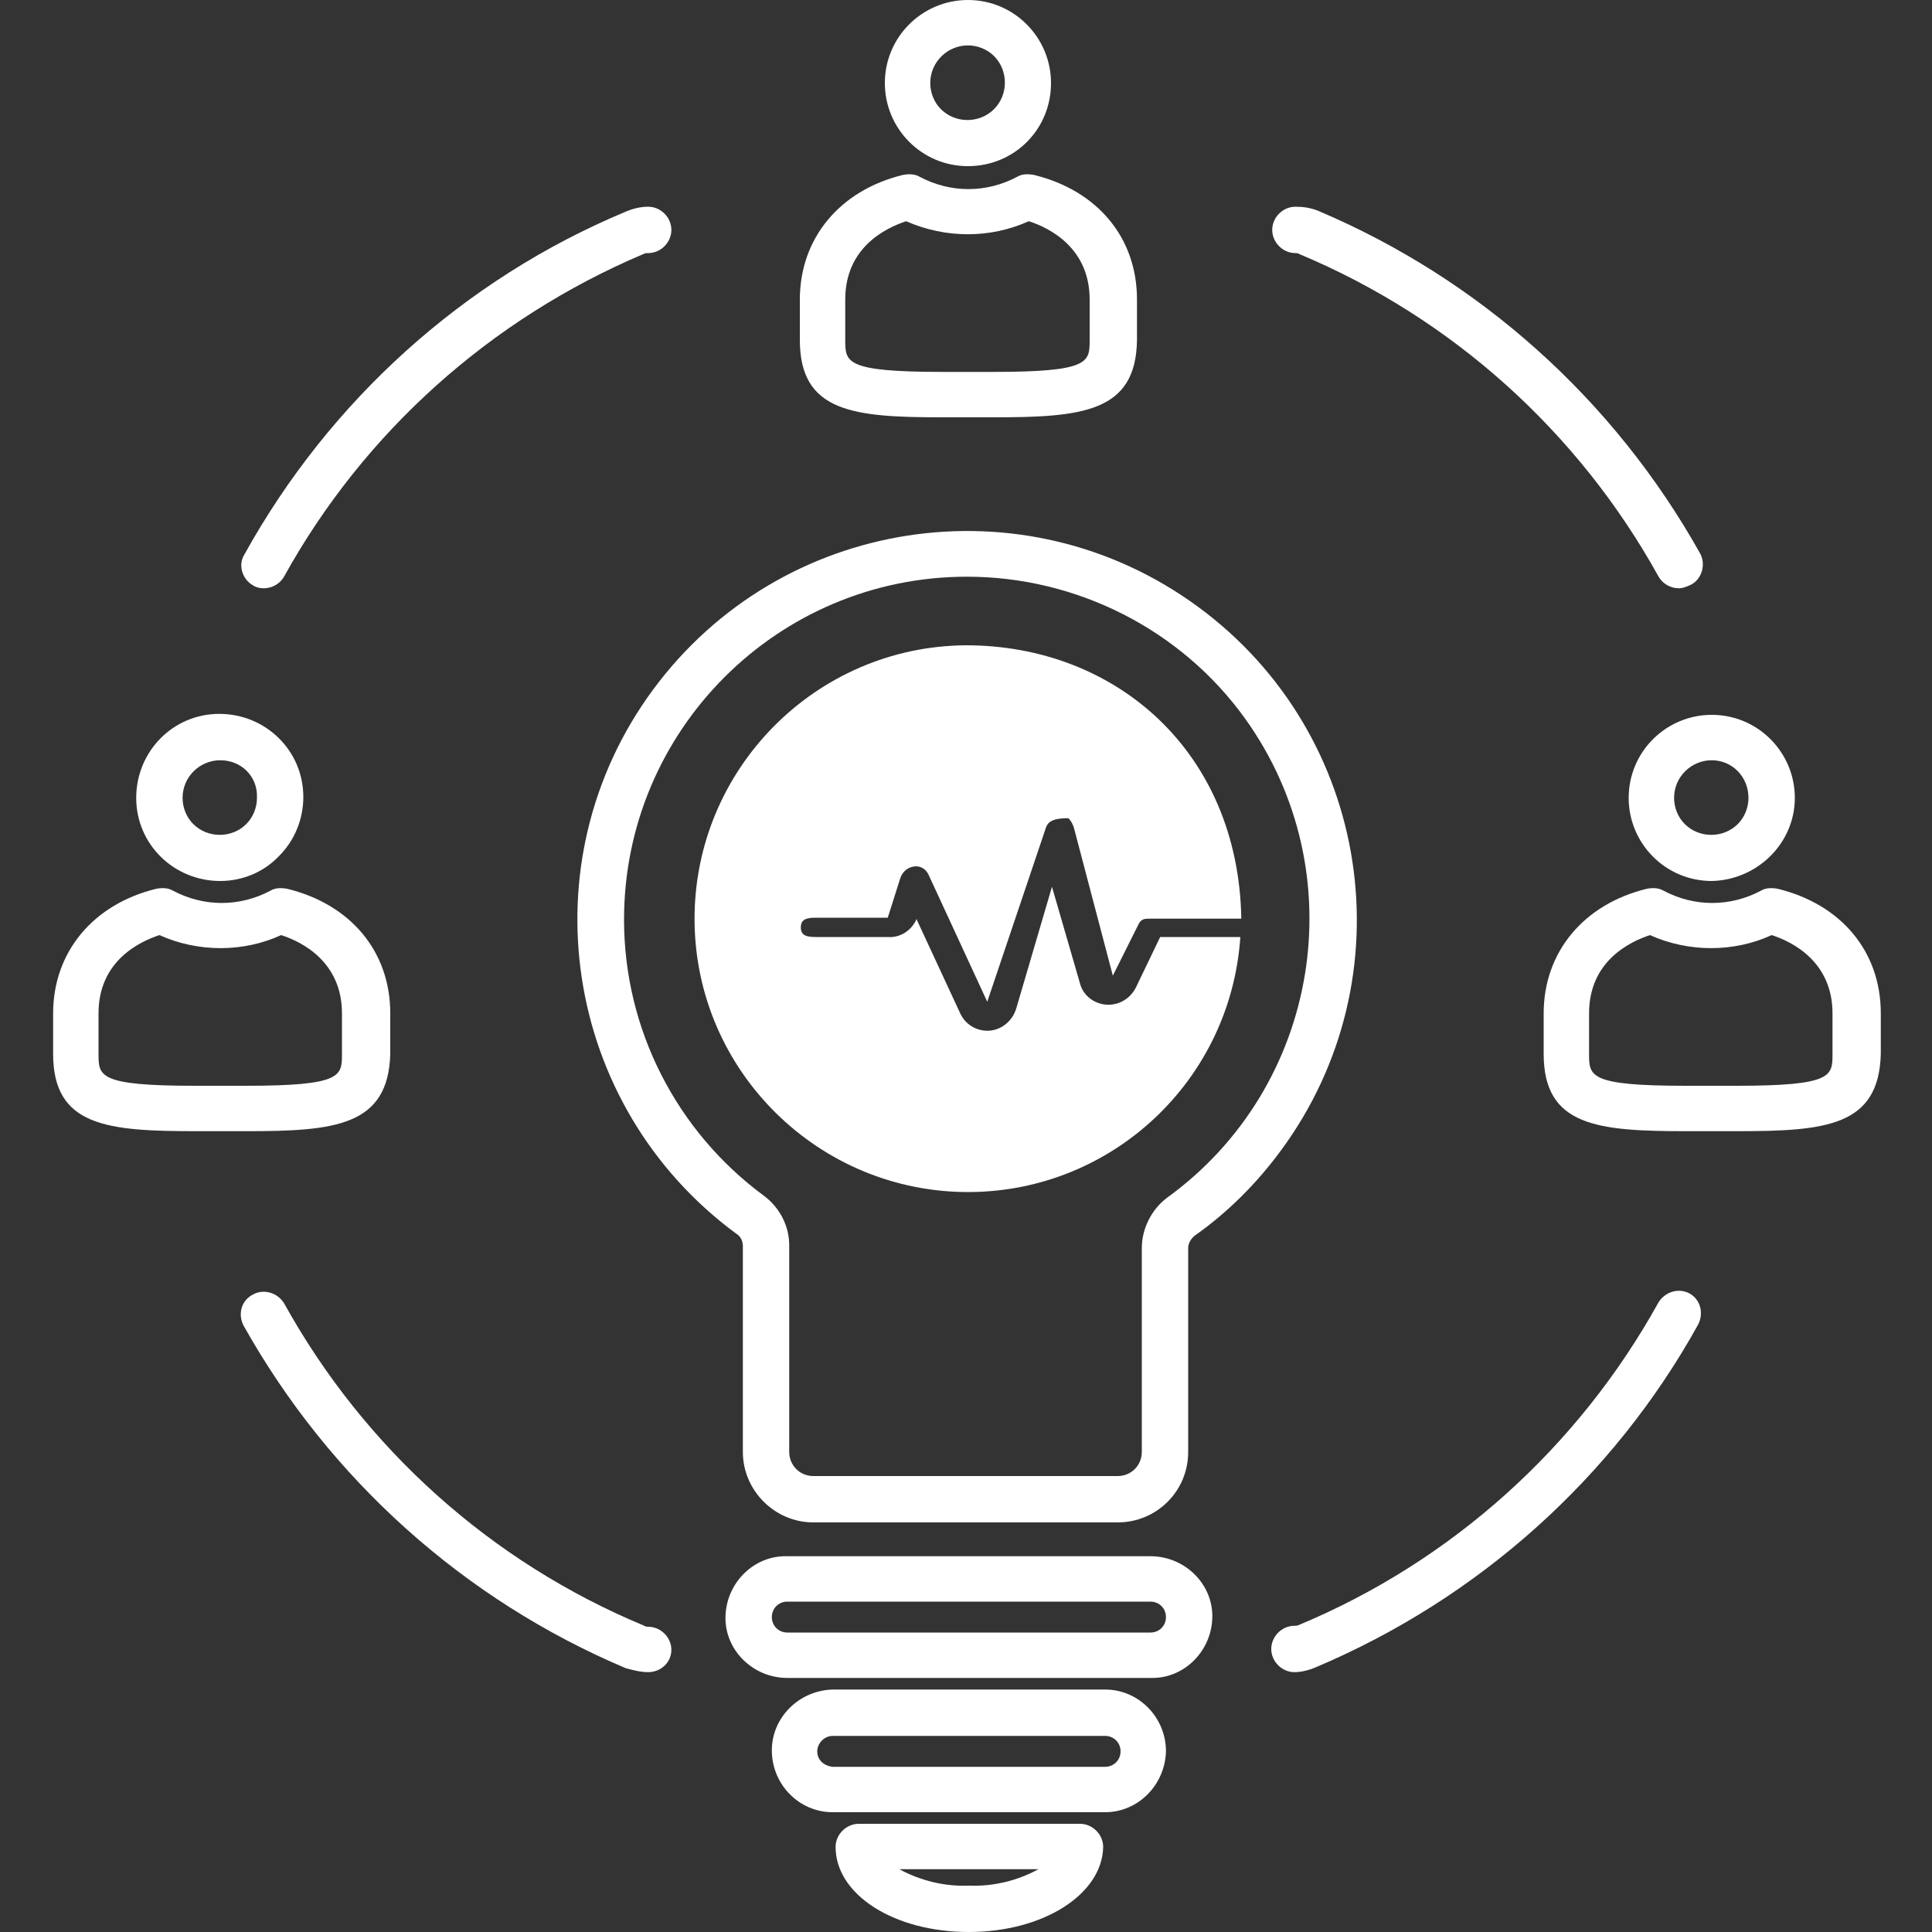
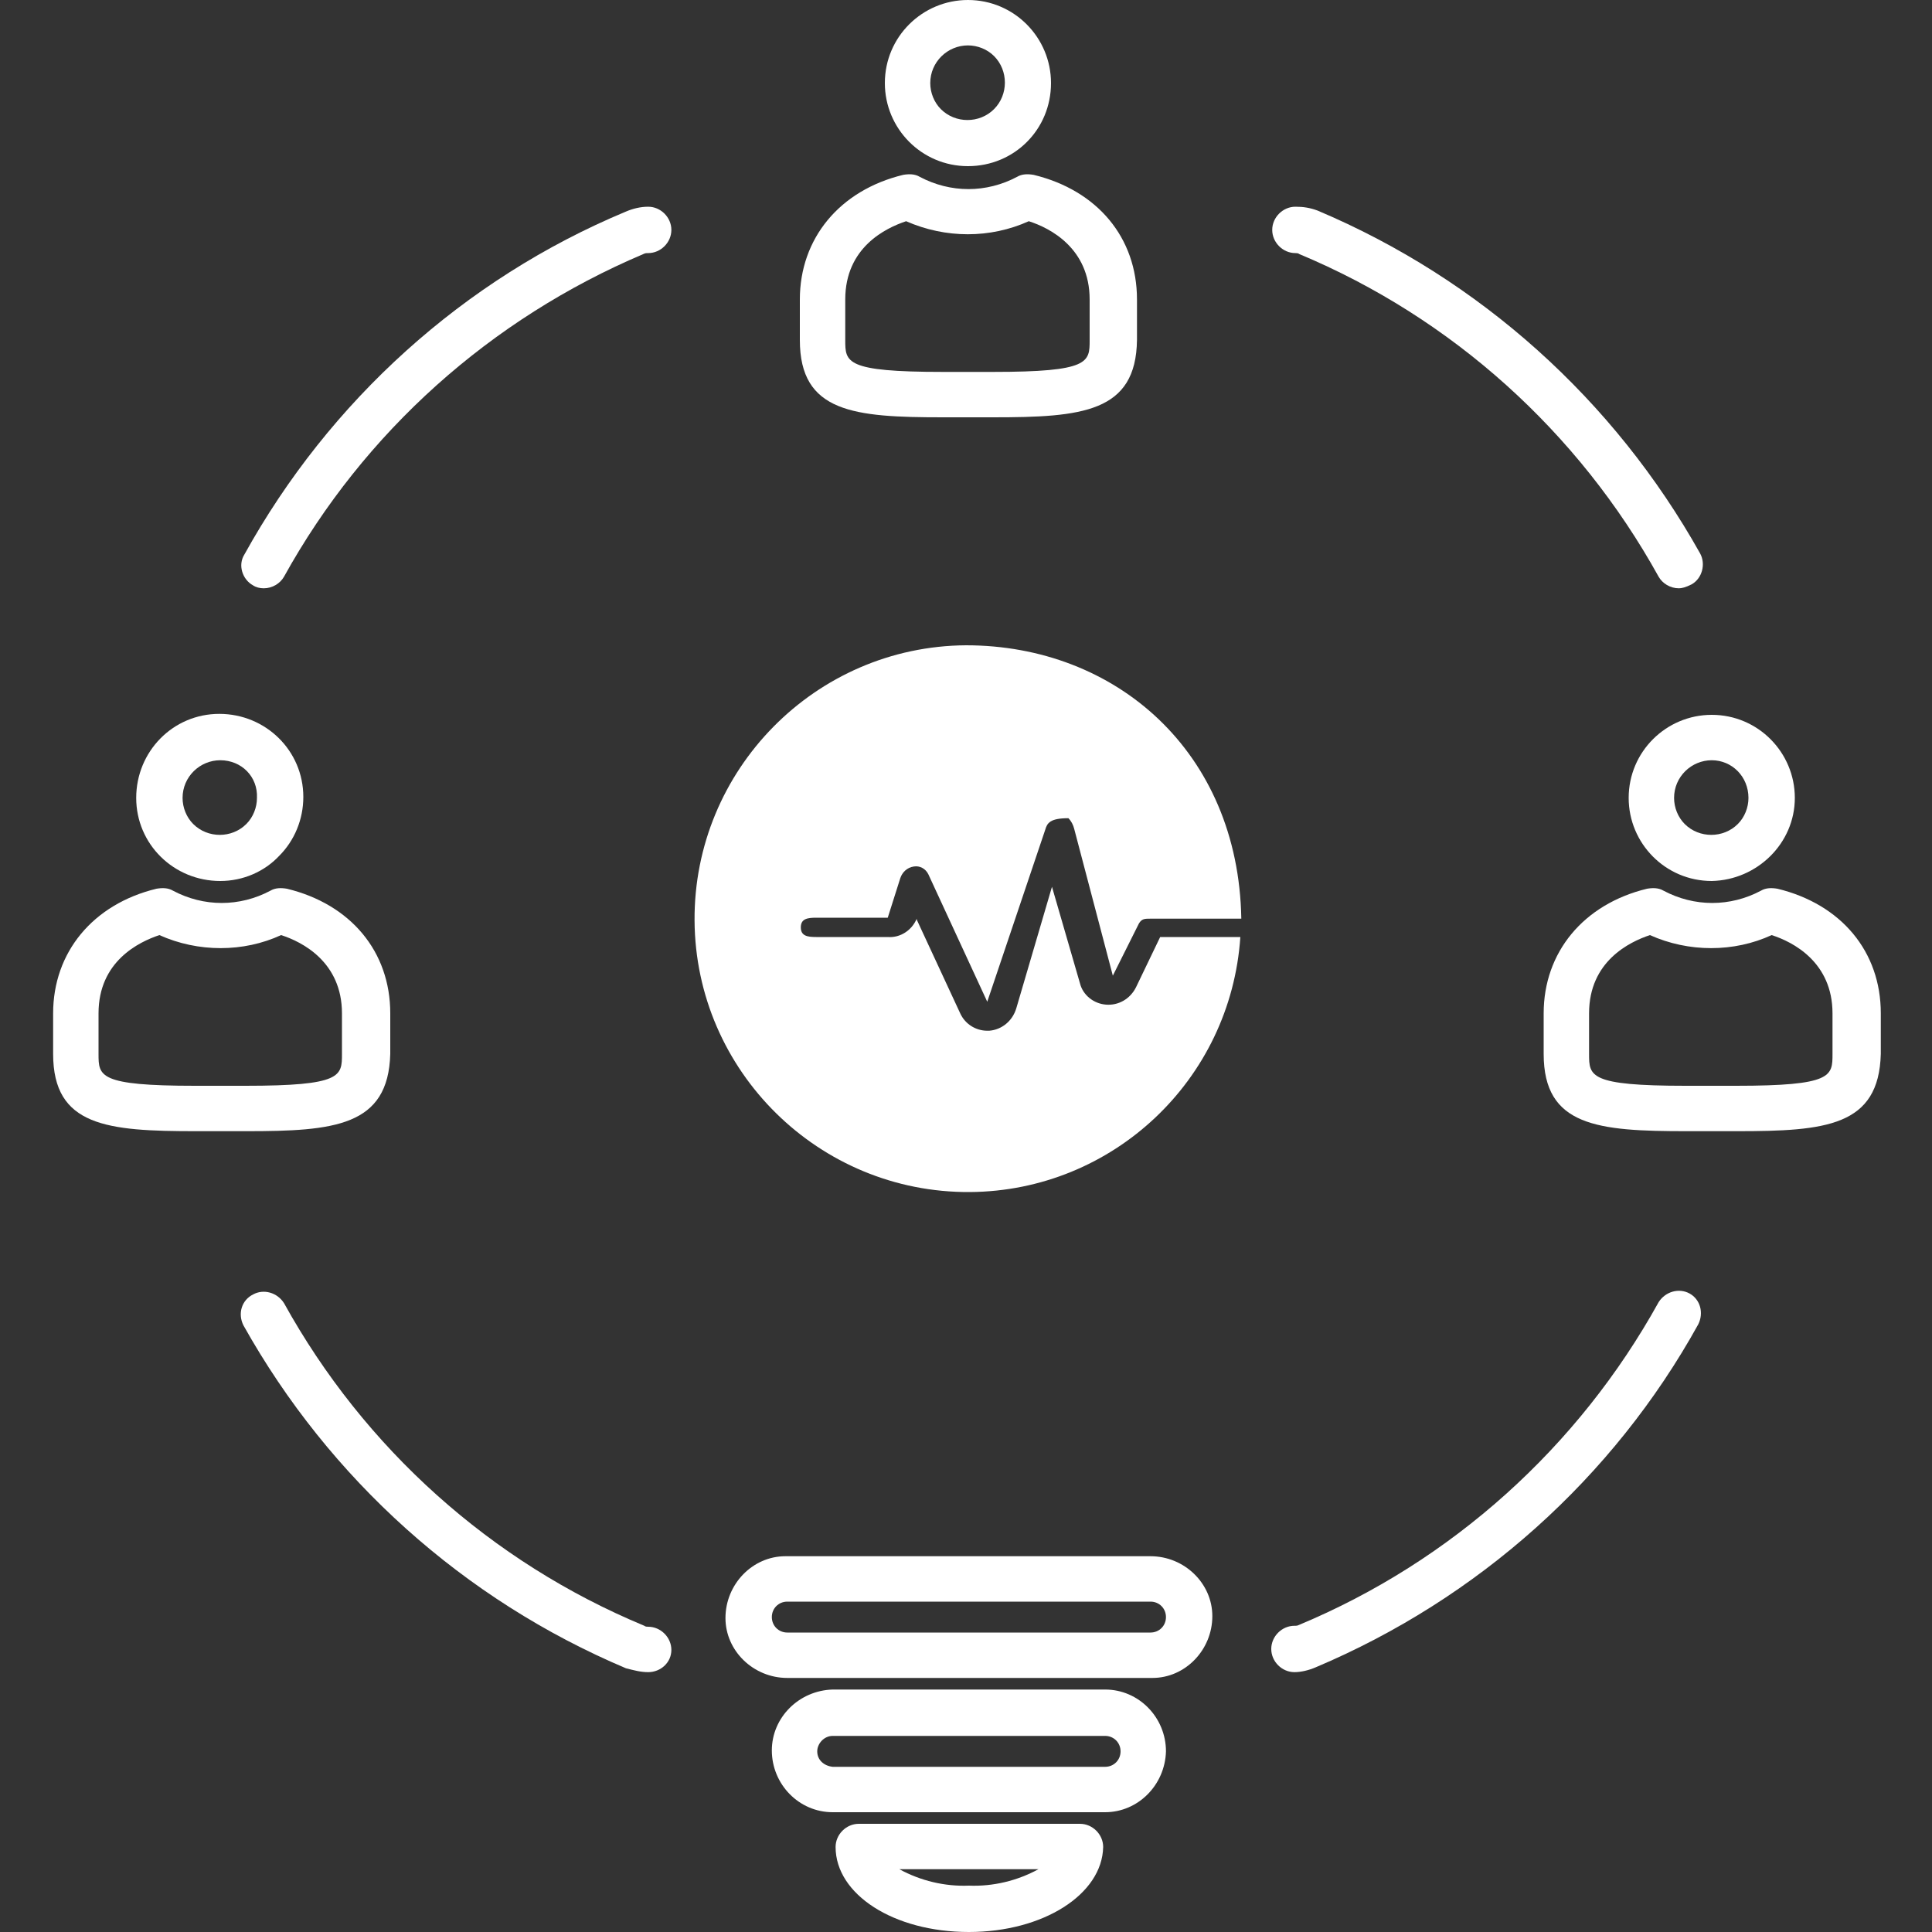
<svg xmlns="http://www.w3.org/2000/svg" version="1.1" id="Group_10303" x="0px" y="0px" viewBox="0 0 200 200" style="enable-background:new 0 0 200 200;" xml:space="preserve">
  <rect x="0" y="0" width="200" height="200" fill="#333333" stroke="none" />
  <style type="text/css">
	.st0{fill:#FFFFFF;}
</style>
  <g id="Group_10303-2" transform="translate(0 0)">
    <path id="Path_31735" class="st0" d="M67.1,173.1c-0.8,0-1.5-0.2-2.3-0.4c-16.8-7.1-30.7-19.6-39.6-35.5c-0.6-1.2-0.2-2.6,1-3.2   c1.1-0.6,2.5-0.2,3.2,0.9c8.3,15,21.4,26.8,37.3,33.4c0.1,0.1,0.3,0.1,0.4,0.1c1.3,0,2.4,1.1,2.4,2.4S68.4,173.1,67.1,173.1" />
    <path id="Path_31736" class="st0" d="M134,173.1c-1.3,0-2.4-1.1-2.4-2.4s1.1-2.4,2.4-2.4c0.2,0,0.3,0,0.5-0.1   c15.8-6.6,28.9-18.4,37.2-33.4c0.7-1.1,2.1-1.5,3.2-0.9c1.1,0.6,1.5,2,0.9,3.2c-8.8,15.9-22.8,28.4-39.6,35.5   C135.5,172.9,134.7,173.1,134,173.1" />
    <path id="Path_31737" class="st0" d="M173.8,60.9c-0.9,0-1.7-0.5-2.1-1.2c-8.3-15-21.4-26.8-37.2-33.4c-0.1-0.1-0.3-0.1-0.4-0.1   c-1.3,0-2.4-1.1-2.4-2.4c0-1.3,1.1-2.4,2.4-2.4c0.8,0,1.5,0.1,2.3,0.4c16.8,7.1,30.7,19.6,39.6,35.5c0.6,1.1,0.2,2.6-0.9,3.2   C174.5,60.8,174.1,60.9,173.8,60.9" />
    <path id="Path_31738" class="st0" d="M27.3,60.9c-0.4,0-0.8-0.1-1.1-0.3c-1.1-0.6-1.6-2.1-0.9-3.2C34.1,41.5,48,28.9,64.8,21.9   c0.7-0.3,1.5-0.5,2.3-0.5c1.3,0,2.4,1.1,2.4,2.4s-1.1,2.4-2.4,2.4c-0.2,0-0.3,0-0.5,0.1c-15.8,6.7-28.9,18.4-37.2,33.4   C29,60.4,28.2,60.9,27.3,60.9" />
    <path id="Path_31739" class="st0" d="M100.2,4.7c-2.1,0-3.9,1.7-3.9,3.9c0,1,0.4,2,1.1,2.7c1.5,1.5,4,1.5,5.5,0   c1.5-1.5,1.5-4,0-5.5C102.2,5.1,101.2,4.7,100.2,4.7 M100.2,17.2c-4.8,0-8.6-3.9-8.6-8.6c0-4.8,3.9-8.6,8.6-8.6   c4.8,0,8.6,3.9,8.6,8.6C108.8,13.4,105,17.2,100.2,17.2 M93.8,22.9c-2.1,0.7-6.3,2.7-6.3,8.1v4.2c0,2.3,0,3.3,10.1,3.3h5.2   c10,0,10-1,10-3.3V31c0-5.3-4.1-7.4-6.3-8.1C102.5,24.7,97.9,24.7,93.8,22.9 M102.8,43.2h-5.2c-9.2,0-14.8-0.5-14.8-8V31   c0-6.3,4.1-11.3,10.7-12.9c0.6-0.1,1.2-0.1,1.7,0.2c3.2,1.7,6.9,1.7,10.1,0c0.5-0.3,1.1-0.3,1.7-0.2c6.6,1.6,10.7,6.5,10.7,12.9   v4.2C117.6,42.7,112,43.2,102.8,43.2" />
    <path id="Path_31740" class="st0" d="M22.8,78.7c-2.1,0-3.9,1.7-3.9,3.9c0,1,0.4,2,1.1,2.7c1.5,1.5,4,1.5,5.5,0   c0.7-0.7,1.1-1.7,1.1-2.7C26.7,80.4,25,78.7,22.8,78.7 M22.8,91.2c-4.8,0-8.7-3.8-8.7-8.6c0-4.8,3.8-8.7,8.6-8.7s8.7,3.8,8.7,8.6   c0,2.3-0.9,4.5-2.5,6.1C27.4,90.2,25.2,91.2,22.8,91.2 M16.5,96.8c-2.1,0.7-6.3,2.7-6.3,8.1v4.2c0,2.3,0,3.3,10,3.3h5.2   c10,0,10-1,10-3.3v-4.2c0-5.3-4.1-7.4-6.3-8.1C25.2,98.6,20.5,98.6,16.5,96.8 M25.5,117.1h-5.2c-9.2,0-14.8-0.5-14.8-8v-4.2   c0-6.3,4.1-11.3,10.7-12.9c0.6-0.1,1.2-0.1,1.7,0.2c3.2,1.7,6.9,1.7,10.1,0c0.5-0.3,1.1-0.3,1.7-0.2c6.6,1.6,10.7,6.5,10.7,12.9   v4.2C40.2,116.6,34.6,117.1,25.5,117.1" />
    <path id="Path_31741" class="st0" d="M177.2,78.7c-2.1,0-3.9,1.7-3.9,3.9c0,1,0.4,2,1.1,2.7c1.5,1.5,4,1.5,5.5,0   c0.7-0.7,1.1-1.7,1.1-2.7C181,80.4,179.3,78.7,177.2,78.7L177.2,78.7 M177.2,91.2c-4.8,0-8.6-3.9-8.6-8.6c0-4.8,3.9-8.6,8.6-8.6   c4.8,0,8.6,3.9,8.6,8.6c0,0,0,0,0,0C185.8,87.3,181.9,91.1,177.2,91.2 M170.8,96.8c-2.1,0.7-6.3,2.7-6.3,8.1v4.2   c0,2.3,0,3.3,10,3.3h5.2c10,0,10-1,10-3.3v-4.2c0-5.3-4.1-7.4-6.3-8.1C179.5,98.6,174.8,98.6,170.8,96.8 M179.8,117.1h-5.2   c-9.2,0-14.8-0.5-14.8-8v-4.2c0-6.3,4.1-11.3,10.7-12.9c0.6-0.1,1.2-0.1,1.7,0.2c3.2,1.7,6.9,1.7,10.1,0c0.5-0.3,1.1-0.3,1.7-0.2   c6.6,1.6,10.7,6.5,10.7,12.9v4.2C194.5,116.6,189,117.1,179.8,117.1" />
-     <path id="Path_31742" class="st0" d="M100.1,59.7c-19.6,0-35.5,15.9-35.5,35.5c0,11.3,5.4,21.9,14.5,28.6c1.6,1.2,2.6,3.1,2.6,5.1   v21.4c0,1.4,1.1,2.5,2.5,2.5h31.5c1.4,0,2.5-1.1,2.5-2.5v-21.1c0-2,1-4,2.6-5.2c15.9-11.5,19.5-33.7,8.1-49.6   C122.3,65.2,111.5,59.7,100.1,59.7 M115.7,157.6H84.2c-4,0-7.3-3.3-7.3-7.3V129c0-0.5-0.2-1-0.7-1.3c-17.9-13.2-21.8-38.4-8.6-56.3   S106,49.6,124,62.8s21.8,38.4,8.6,56.3c-2.5,3.4-5.5,6.4-8.9,8.8c-0.4,0.3-0.7,0.8-0.7,1.3v21.1C123,154.4,119.7,157.6,115.7,157.6   " />
-     <path id="Path_31743" class="st0" d="M81.5,165.8c-0.9,0-1.6,0.7-1.6,1.6s0.7,1.6,1.6,1.6h37.6c0.9,0,1.6-0.7,1.6-1.6   s-0.7-1.6-1.6-1.6H81.5z M119.1,173.7H81.5c-3.5,0-6.4-2.8-6.4-6.2c0-3.5,2.8-6.4,6.2-6.4c0.1,0,0.1,0,0.2,0h37.6   c3.5,0,6.4,2.8,6.4,6.2c0,3.5-2.8,6.4-6.2,6.4C119.2,173.7,119.1,173.7,119.1,173.7" />
+     <path id="Path_31743" class="st0" d="M81.5,165.8c-0.9,0-1.6,0.7-1.6,1.6s0.7,1.6,1.6,1.6h37.6c0.9,0,1.6-0.7,1.6-1.6   s-0.7-1.6-1.6-1.6z M119.1,173.7H81.5c-3.5,0-6.4-2.8-6.4-6.2c0-3.5,2.8-6.4,6.2-6.4c0.1,0,0.1,0,0.2,0h37.6   c3.5,0,6.4,2.8,6.4,6.2c0,3.5-2.8,6.4-6.2,6.4C119.2,173.7,119.1,173.7,119.1,173.7" />
    <path id="Path_31744" class="st0" d="M86.2,179.7c-0.9,0-1.6,0.8-1.6,1.6c0,0.9,0.7,1.5,1.6,1.6h28.2c0.9,0,1.6-0.7,1.6-1.6   c0-0.9-0.7-1.6-1.6-1.6L86.2,179.7z M114.4,187.6H86.2c-3.5,0-6.3-2.9-6.3-6.4c0-3.4,2.8-6.2,6.3-6.3h28.2c3.5,0,6.3,2.9,6.3,6.4   C120.6,184.8,117.8,187.6,114.4,187.6" />
    <path id="Path_31745" class="st0" d="M93.1,193.5c2.2,1.2,4.7,1.8,7.2,1.7c2.5,0.1,5-0.5,7.2-1.7H93.1z M100.3,200   c-7.8,0-13.8-3.9-13.8-8.8c0-1.3,1.1-2.4,2.4-2.4h22.9c1.3,0,2.4,1.1,2.4,2.4C114.1,196.1,108,200,100.3,200" />
    <path id="Path_31746" class="st0" d="M120.1,97l-2.5,5.2c-0.6,1.2-1.8,1.9-3.1,1.8c-1.3-0.1-2.4-1-2.7-2.2l-2.9-10l-3.7,12.6   c-0.4,1.3-1.5,2.2-2.8,2.3c0,0-0.2,0-0.2,0c-1.2,0-2.3-0.7-2.8-1.8l-4.5-9.7l0-0.1c-0.5,1.2-1.7,2-3,1.9h-7.4c-0.9,0-1.6-0.1-1.6-1   s0.7-1,1.6-1h7.4l1.3-4.1c0.2-0.6,0.7-1.1,1.4-1.2c0.6-0.1,1.2,0.2,1.5,0.8l6.1,13.2l6-17.8c0.2-0.7,0.5-1.2,2.4-1.2v0   c0.3,0.3,0.5,0.7,0.6,1.1l4,15.2l2.7-5.4c0.3-0.5,0.6-0.5,1.2-0.5h9.4c-0.3-17.3-13-28.3-28.5-28.3c-15.6,0.1-28.2,12.9-28.1,28.5   s12.9,28.2,28.5,28.1c14.8-0.1,27-11.6,28-26.4H120.1z" />
  </g>
</svg>